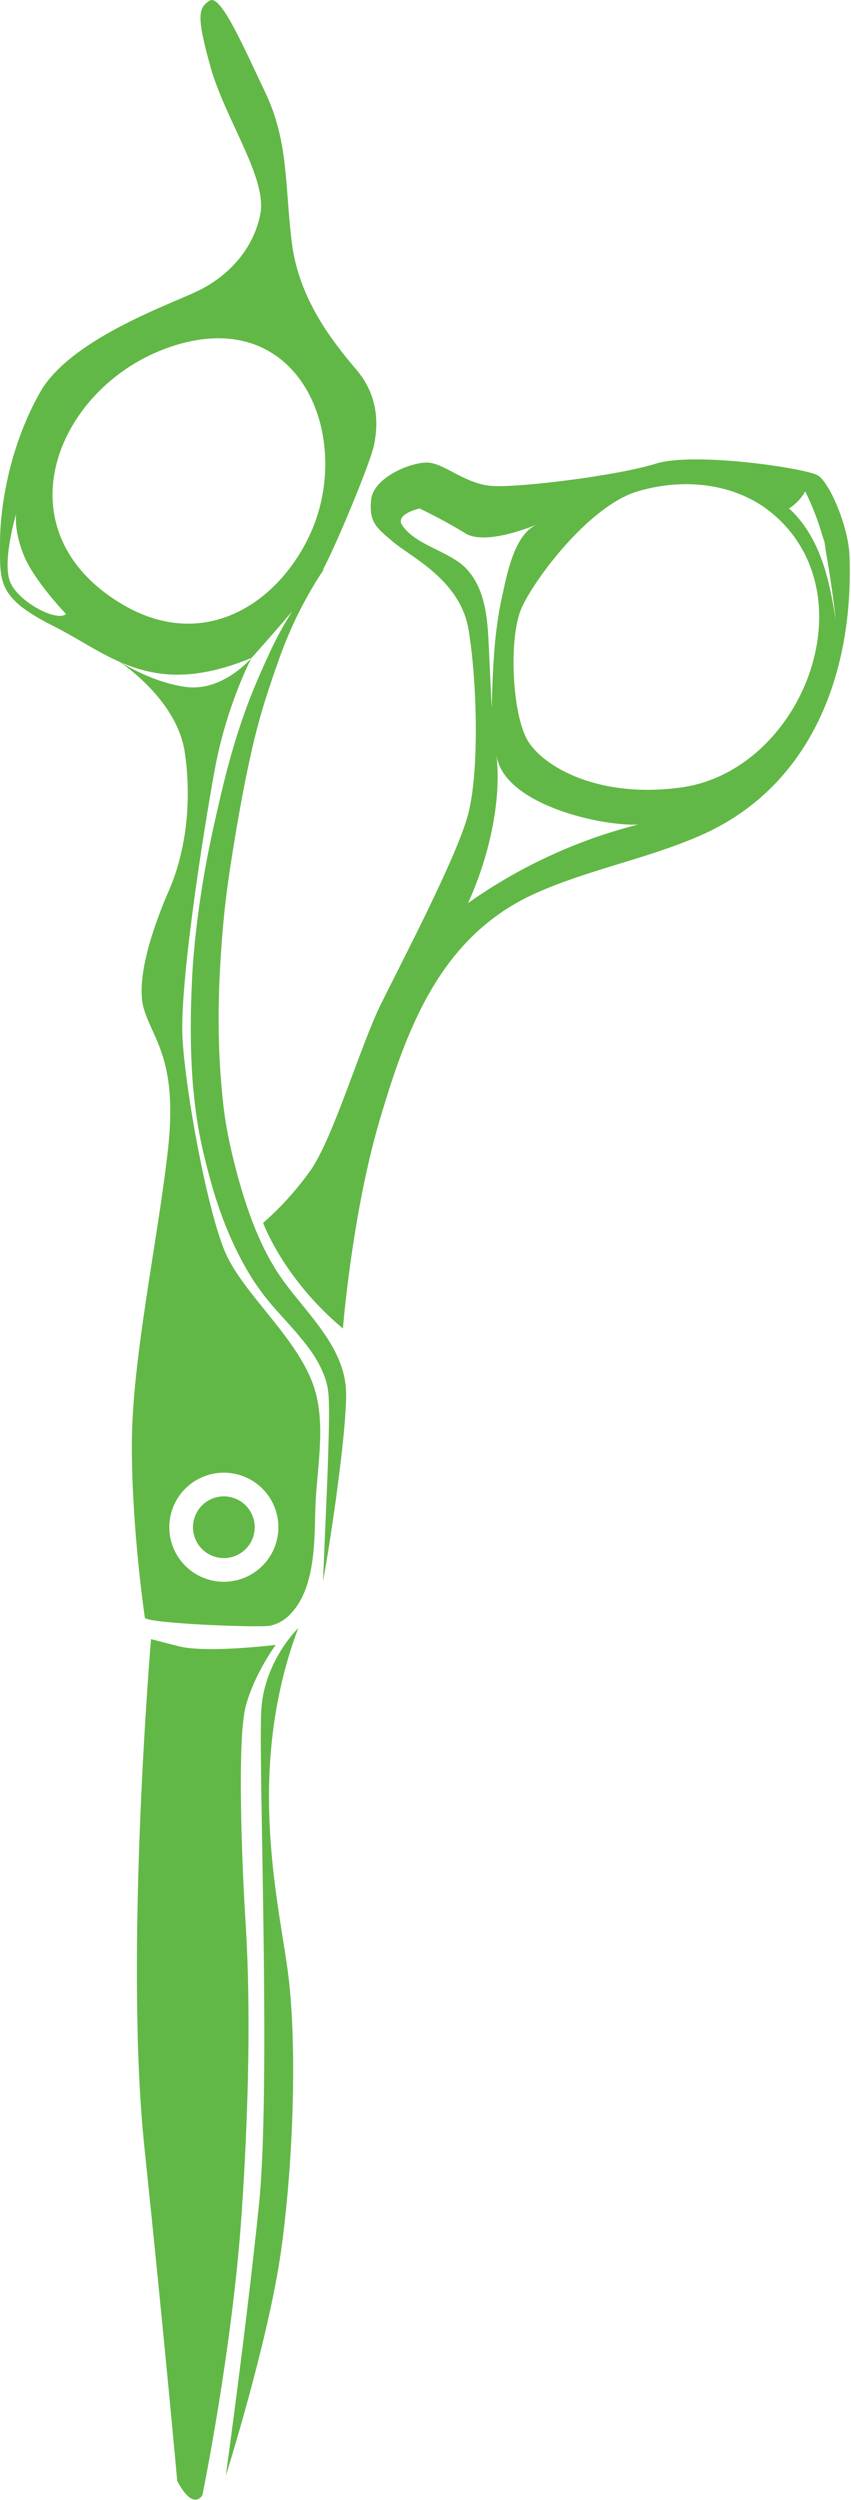
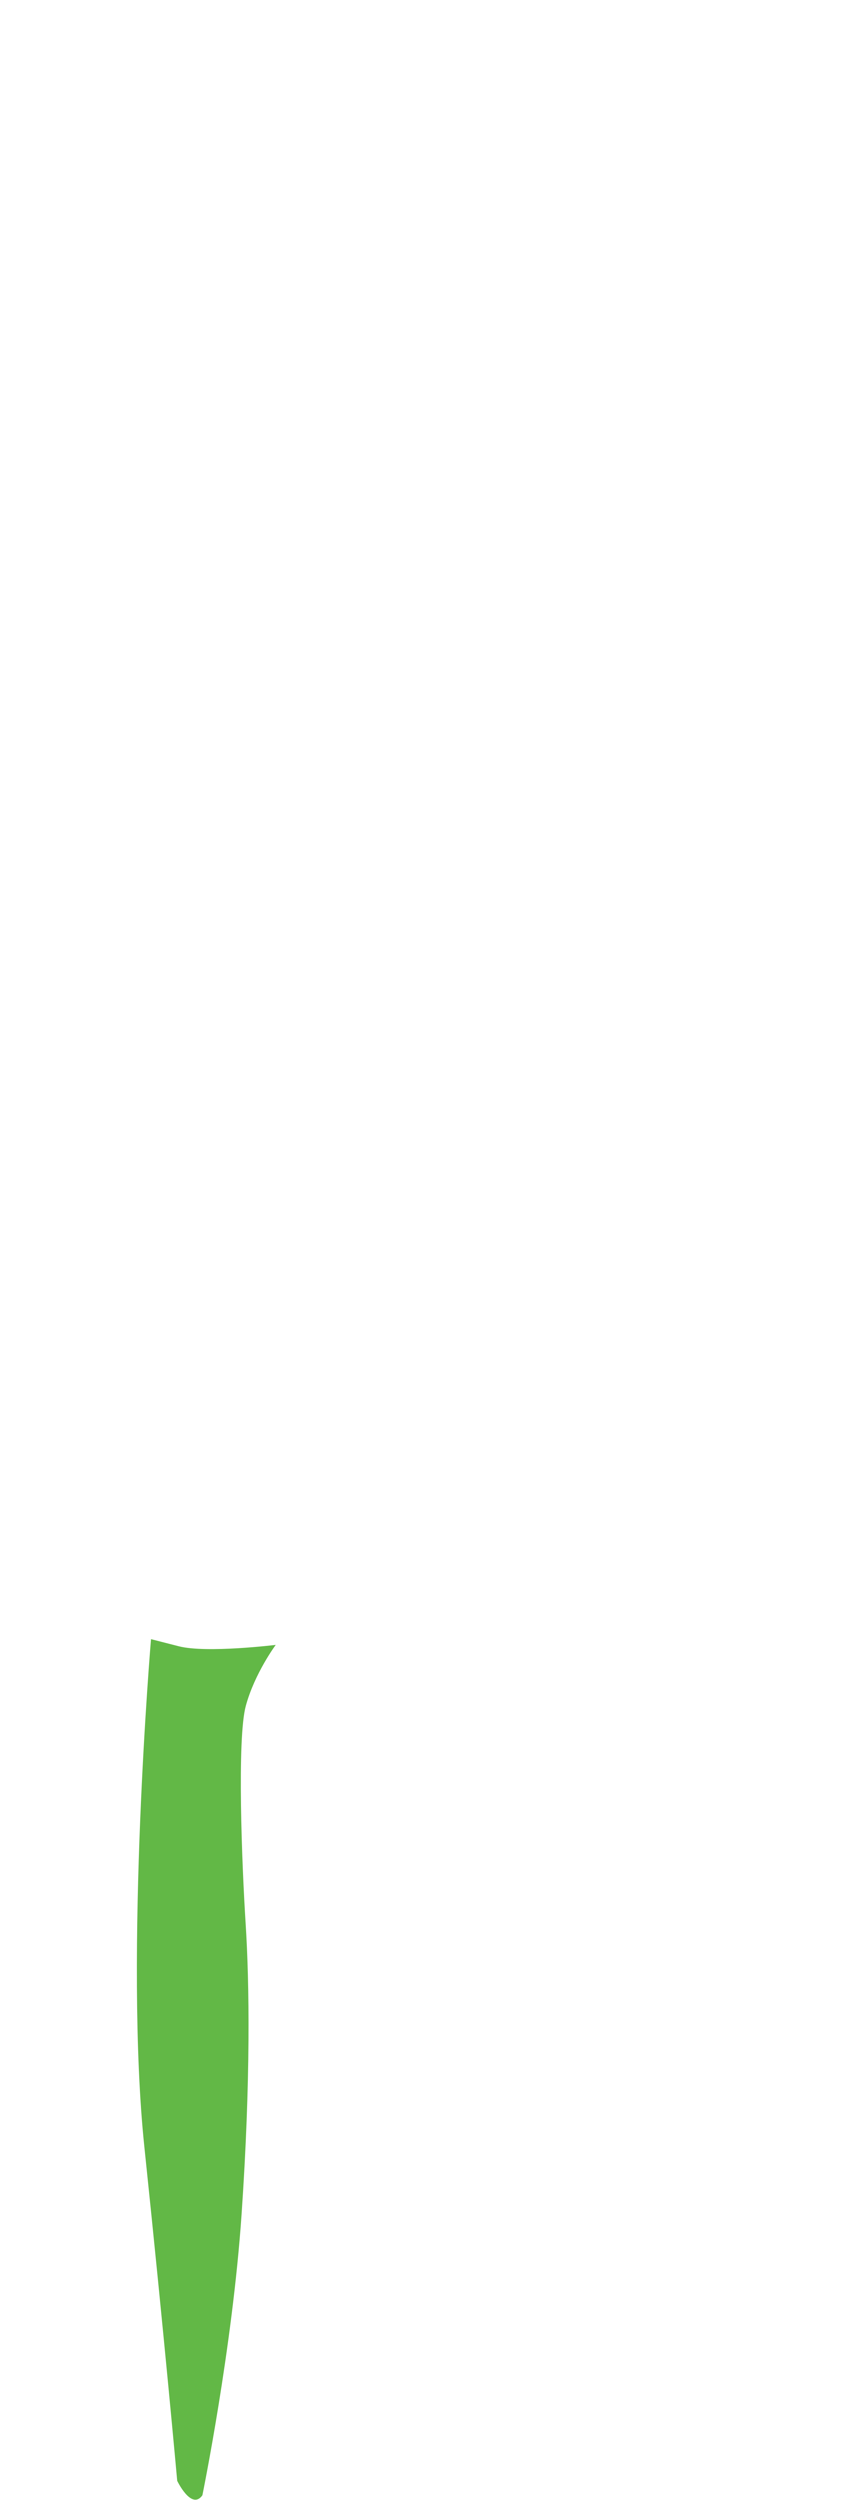
<svg xmlns="http://www.w3.org/2000/svg" width="100%" height="100%" viewBox="0 0 353 1037" xml:space="preserve" style="fill-rule:evenodd;clip-rule:evenodd;stroke-linejoin:round;stroke-miterlimit:2;">
-   <path d="M174.044,210.913c0,0 10.167,4.8 18.904,10.28c8.692,5.445 29.559,-3.563 29.796,-3.663c-9.537,4.129 -12.5,21.033 -14.462,29.796c-0.009,0.037 -0.017,0.075 -0.025,0.108c-3.379,15.154 -3.854,30.784 -4.304,46.242c-0.417,-8.925 -0.838,-17.854 -1.255,-26.783c-0.5,-10.684 -1.487,-22.788 -9.275,-31.005c-7.041,-7.433 -20.945,-9.529 -26.591,-18.041c-3.096,-4.659 7.212,-6.934 7.212,-6.934Zm42.363,41.171c5.55,-12.279 28.075,-42.266 48.008,-48.246c19.933,-5.979 41.463,-3.079 56.083,9.238c40.659,34.258 11.859,106.683 -37.966,113.554c-33.709,4.646 -56.459,-8.187 -63.325,-18.937c-6.867,-10.75 -8.35,-43.334 -2.8,-55.609Zm117.596,-48.279c3.354,6.779 6.008,13.904 7.92,21.225c-0.17,-0.929 -0.295,-1.862 -0.47,-2.792l2.095,9.967c-0.462,-2.408 -1.004,-4.8 -1.625,-7.175c1.946,10.671 3.567,21.404 4.771,32.183c-1.379,-8.425 -2.9,-16.879 -5.8,-24.912c-2.9,-8.029 -7.258,-15.683 -13.596,-21.408c2.788,-1.742 5.117,-4.209 6.705,-7.088Zm-139.867,170.8c8.308,-18.092 14.112,-41.85 11.762,-61.737c2.442,20.658 43.021,29.85 58.721,29.158c-25.229,6.404 -49.258,17.512 -70.483,32.579Zm-30.983,-149.754c7.312,6.162 27.645,15.758 31.141,36c3.496,20.237 4.842,59.896 -0.471,78.192c-5.312,18.295 -27.37,60.325 -35.845,77.5c-8.475,17.17 -19.85,55.875 -29.313,69.133c-9.458,13.262 -19.533,21.558 -19.533,21.558c-0,0 8.391,23.167 33.112,43.821c0,0 3.763,-47.346 15.138,-86.046c11.429,-38.891 25.516,-76.896 64.837,-94.512c22.009,-9.859 46.138,-14.246 68.238,-23.904c46.558,-20.355 63.783,-68.225 61.904,-116.259c-0.471,-12.041 -8.25,-30.241 -13.15,-33.166c-4.896,-2.93 -51.117,-9.85 -67.138,-4.859c-16.02,4.996 -55.75,9.879 -67.416,9.296c-11.667,-0.583 -20.334,-9.6 -27.409,-9.737c-7.075,-0.142 -22.416,6.283 -23.304,15.466c-0.887,9.179 1.9,11.359 9.209,17.517Z" style="fill:#62b846;fill-rule:nonzero;" />
-   <path d="M128.082,222.759c-14.009,29.009 -45.038,47.85 -78.475,27.234c-52.021,-32.075 -23.892,-94.113 25.625,-107.509c51.083,-13.812 71.625,41.409 52.85,80.275Zm-123.629,19.192c-3.93,-8.254 2.27,-28.917 2.27,-28.917c0,0 -1.15,6.454 3.071,17.1c4.221,10.642 17.575,24.534 17.575,24.534c-3.471,3.341 -18.991,-4.459 -22.916,-12.717Zm95.975,370.208c11.77,4.184 17.925,17.117 13.741,28.892c-4.179,11.771 -17.116,17.925 -28.887,13.742c-11.775,-4.184 -17.929,-17.117 -13.746,-28.892c4.183,-11.771 17.117,-17.925 28.892,-13.742Zm-83.863,-449.358c-12.354,21.904 -16.587,46.696 -16.562,62.708c0.029,16.017 -1.121,22.467 22.158,34.167c9.529,4.792 18.062,10.754 27.671,14.954c5.712,4.013 24.058,18.275 26.837,37.567c3.3,22.891 -0.508,43.262 -6.571,57.112c-6.066,13.85 -14,36.184 -10.5,48.859c3.5,12.675 14.238,21.062 10.096,58.462c-4.141,37.396 -15,87.271 -15.012,122.704c-0.017,35.434 5.404,71.65 5.408,71.659c0.358,2.4 47.783,4.258 51.929,3.337c2.771,-0.617 5.054,-1.8 6.938,-3.417c11.646,-10.012 11.491,-30.254 11.821,-44.216c0.387,-16.413 4.62,-34.834 -0.338,-50.746c-6.412,-20.571 -29.558,-39.083 -37.05,-56.608c-7.492,-17.525 -16.417,-66.421 -17.683,-88.596c-1.271,-22.171 8.483,-85.013 13.437,-111.834c4.954,-26.816 15.213,-46.037 15.213,-46.037c-0,-0 -11.859,14.075 -27.154,12.075c-11.813,-1.55 -22.696,-7.538 -27.046,-10.188c13.796,5.959 29.837,8.221 54.2,-1.887c-0,-0 8.95,-9.925 16.904,-19.388c-2.933,4.617 -6.117,10.13 -9.1,16.588c-3.588,7.737 -7.542,16.483 -11.017,26.471c-3.546,9.941 -6.65,20.937 -9.396,32.625c-2.758,11.721 -5.52,23.95 -7.658,37.004c-2.079,13.008 -3.8,26.537 -4.446,40.379c-0.671,13.833 -0.762,27.929 0.271,42.071c0.588,7.071 1.396,14.096 2.717,21.271c1.329,6.966 3.021,13.716 4.883,20.471c3.763,13.458 8.921,26.475 15.996,38.191c3.517,5.834 7.779,11.296 12.037,15.925c4.23,4.725 8.296,9.117 11.734,13.625c3.483,4.479 6.108,9.138 7.683,13.854c0.392,1.18 0.6,2.18 0.9,3.371l0.267,2.038l0.133,1.016l0.013,0.092l0.029,0.675c0.158,2.554 0.166,5.175 0.183,7.733c-0.108,10.284 -0.454,19.821 -0.783,28.25c-0.359,8.446 -0.675,15.809 -0.934,21.871c-0.504,12.142 -0.795,19.079 -0.795,19.079c-0,0 0.295,-1.712 0.845,-4.92c0.525,-3.213 1.388,-7.921 2.271,-13.934c0.904,-6.008 2.025,-13.308 3.084,-21.716c1.079,-8.409 2.283,-17.884 3.041,-28.384c0.167,-2.641 0.346,-5.325 0.367,-8.183l0.012,-0.533l0.005,-0.267c-0.009,-0.133 0.016,0.117 -0.013,-0.338l-0.008,-0.125l-0.063,-1.02l-0.129,-2.055c-0.221,-1.508 -0.475,-3.266 -0.867,-4.77c-1.55,-6.071 -4.579,-11.738 -8.133,-16.855c-3.542,-5.154 -7.587,-9.958 -11.471,-14.758c-3.929,-4.825 -7.483,-9.546 -10.512,-14.958c-6.138,-10.721 -10.413,-23.109 -13.938,-35.934c-1.704,-6.42 -3.296,-13.045 -4.483,-19.666c-1.113,-6.421 -1.842,-13.196 -2.333,-19.946c-1.096,-13.521 -1.171,-27.208 -0.646,-40.646c0.621,-13.433 1.616,-26.662 3.346,-39.375c1.783,-12.65 3.862,-25.096 6,-36.7c2.212,-11.625 4.5,-22.537 7.245,-32.425c2.755,-9.867 5.888,-18.846 8.713,-26.742c2.896,-7.883 5.908,-14.479 8.7,-19.854c2.6,-5.012 4.871,-8.862 6.575,-11.591c0.25,-0.367 0.487,-0.721 0.687,-1.042c0.121,-0.192 0.255,-0.417 0.384,-0.642c1.291,-1.987 2.075,-3.058 2.075,-3.058c-0,-0 -0.346,0.362 -0.959,1.05c6.309,-11.908 19.996,-45.242 21.384,-52.1c1.508,-7.467 2.429,-19.713 -7.229,-31.146c-9.655,-11.433 -23.959,-29.092 -26.9,-53c-2.938,-23.908 -1.225,-41.592 -11.042,-62.229c-9.817,-20.638 -18.621,-40.913 -23.108,-37.933c-4.488,2.979 -5.571,6.025 0.479,27.608c6.05,21.583 23.629,46.121 20.612,61.054c-3.021,14.933 -13.8,25.963 -26.183,31.854c-12.379,5.892 -52.863,20.088 -65.221,41.992Z" style="fill:#62b846;fill-rule:nonzero;" />
-   <path d="M123.719,675.309c0,0 -13.891,13.354 -15.304,33.434c-1.417,20.075 4.096,155.791 -0.967,205.437c-5.062,49.646 -13.8,112.85 -13.8,112.85c0,0 17.809,-56.554 22.963,-93.592c5.158,-37.037 6.812,-86.75 2.633,-116.816c-4.179,-30.067 -17.096,-83.813 4.475,-141.313Z" style="fill:#62b846;fill-rule:nonzero;" />
  <path d="M101.894,797.884c-1.562,-24.562 -3.604,-76.737 0.067,-90.291c3.675,-13.559 12.421,-25.313 12.421,-25.313c-0,0 -28.688,3.525 -40.217,0.575l-11.525,-2.95c0,0 -11.087,130.958 -2.767,210.513c8.321,79.55 13.634,138.6 13.634,138.6c-0,-0 5.891,12.383 10.446,6c-0,-0 12.437,-60.746 16.258,-116.55c3.821,-55.805 3.246,-96.021 1.683,-120.584Z" style="fill:#62b846;fill-rule:nonzero;" />
-   <path d="M88.569,645.538c6.663,2.367 13.984,-1.112 16.35,-7.775c2.367,-6.662 -1.116,-13.983 -7.779,-16.35c-6.662,-2.366 -13.983,1.113 -16.35,7.775c-2.367,6.663 1.117,13.984 7.779,16.35Z" style="fill:#62b846;fill-rule:nonzero;" />
</svg>